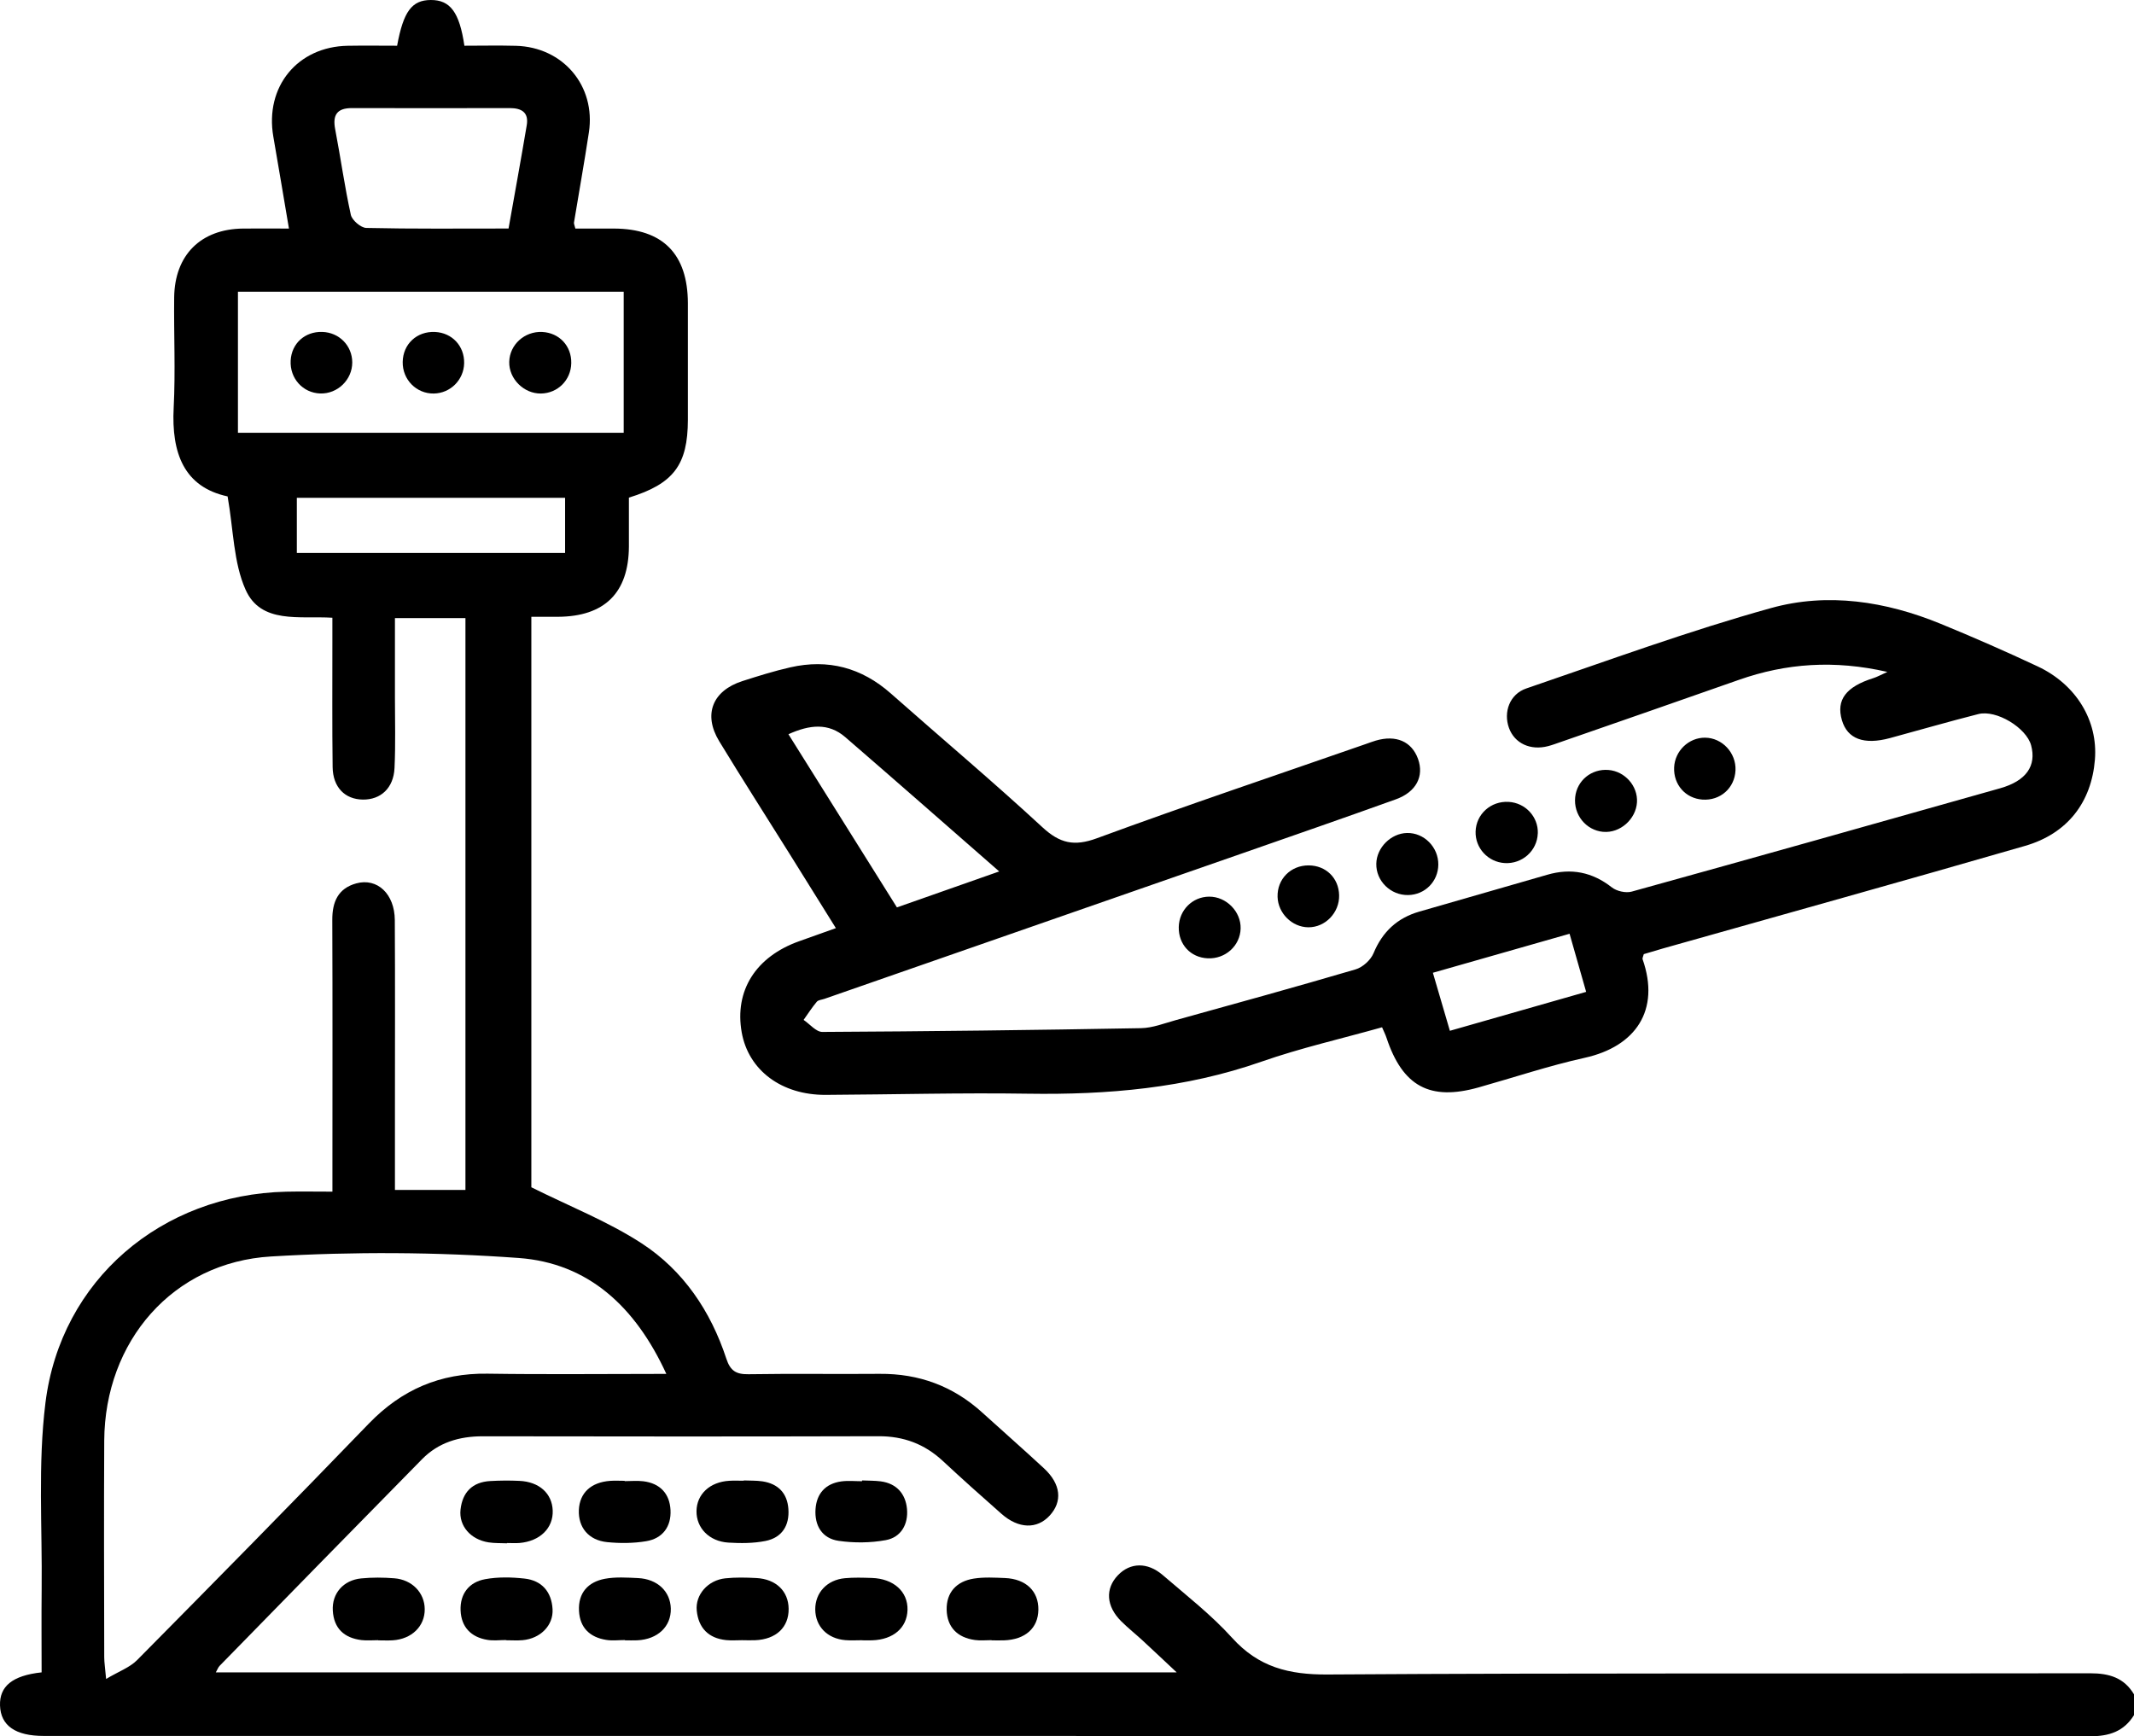
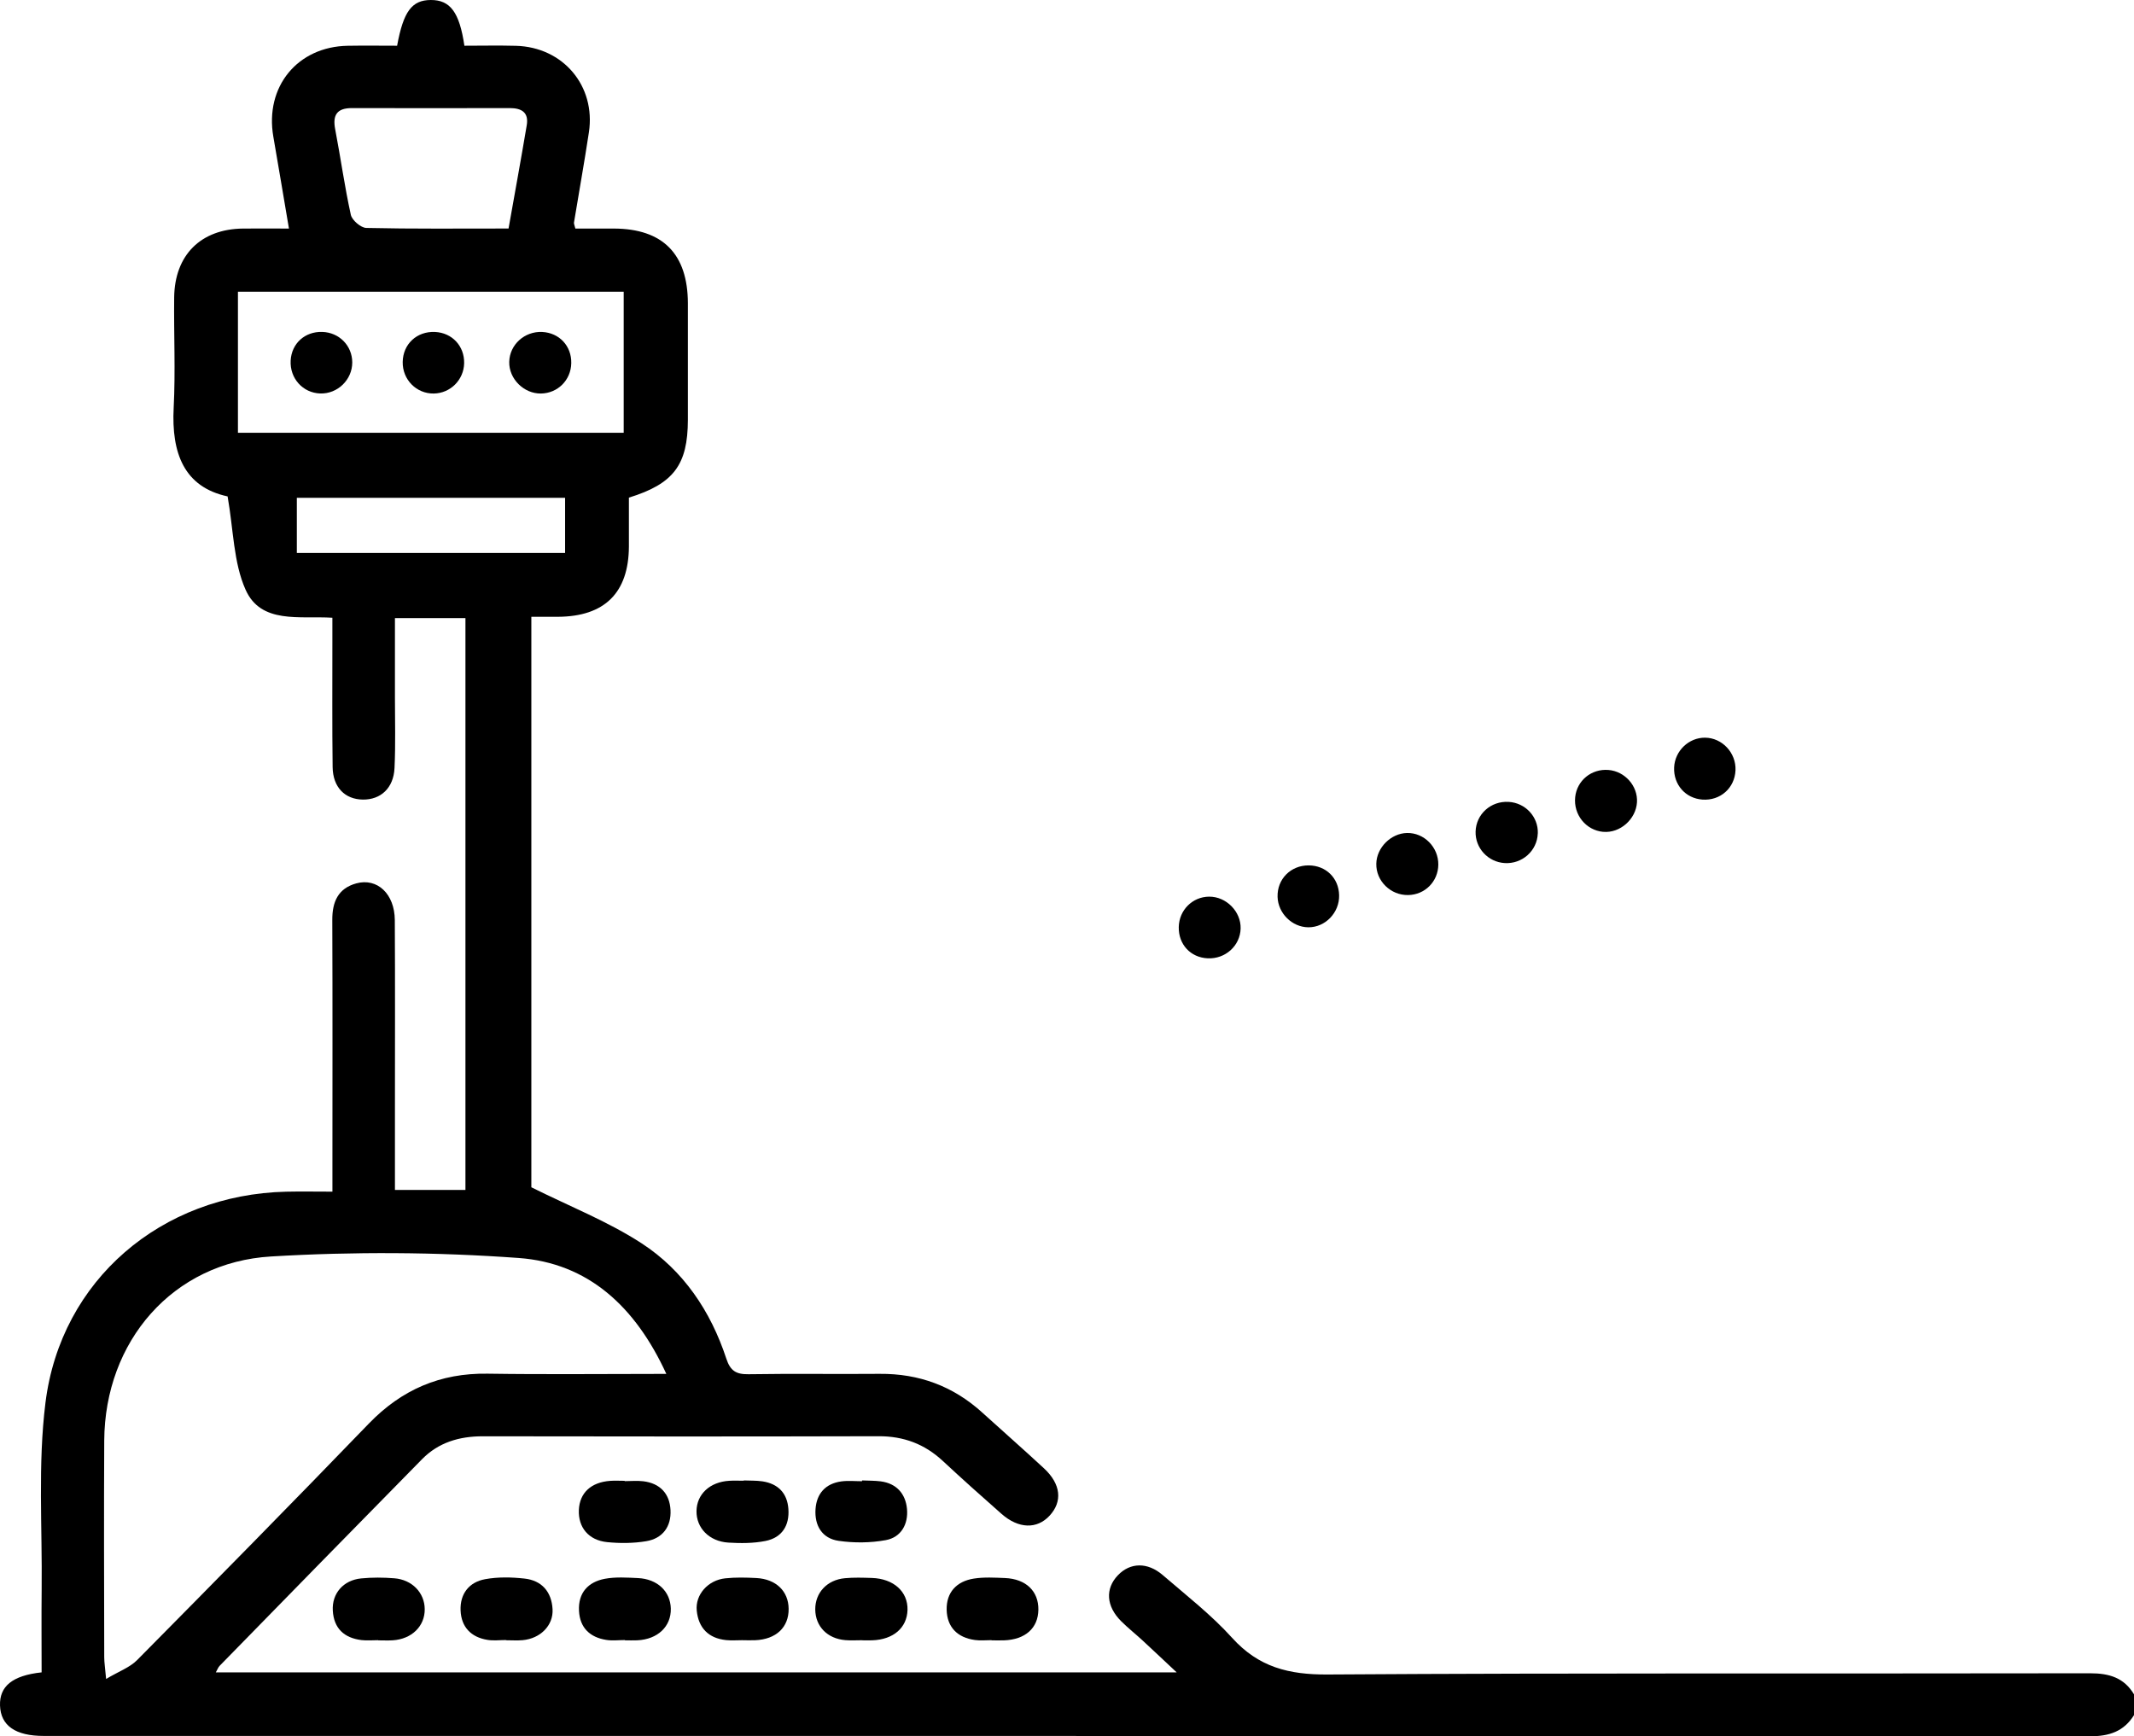
<svg xmlns="http://www.w3.org/2000/svg" width="102" height="83" viewBox="0 0 102 83" fill="none">
  <g clip-path="url(#clip0_663_4230)">
    <path d="M101.999 81.991C101.512 82.773 100.811 83.002 99.899 83C67.297 82.982 34.693 82.986 2.091 82.984C0.736 82.984 0.035 82.492 0.001 81.534C-0.031 80.613 0.59 80.095 1.989 79.945C1.989 78.637 1.977 77.317 1.991 75.995C2.025 73.012 1.806 69.997 2.173 67.055C2.906 61.179 7.722 57.107 13.673 56.967C14.366 56.951 15.059 56.965 15.889 56.965C15.889 56.525 15.889 56.17 15.889 55.817C15.889 51.87 15.899 47.924 15.883 43.976C15.879 43.114 16.158 42.468 17.029 42.229C18.033 41.954 18.863 42.731 18.871 43.984C18.889 47.035 18.877 50.086 18.877 53.137C18.877 54.359 18.877 55.583 18.877 56.883H22.247V29.547H18.877C18.877 30.835 18.877 32.085 18.877 33.335C18.877 34.462 18.911 35.593 18.857 36.717C18.811 37.674 18.199 38.233 17.342 38.223C16.486 38.211 15.911 37.636 15.899 36.667C15.873 34.677 15.889 32.687 15.887 30.697C15.887 30.338 15.887 29.981 15.887 29.53C14.324 29.433 12.477 29.846 11.739 28.192C11.158 26.894 11.162 25.337 10.879 23.73C8.796 23.283 8.19 21.662 8.301 19.494C8.391 17.741 8.305 15.979 8.325 14.222C8.347 12.188 9.601 10.946 11.619 10.926C12.31 10.918 13 10.926 13.811 10.926C13.549 9.384 13.312 7.956 13.064 6.529C12.653 4.148 14.216 2.229 16.622 2.188C17.414 2.174 18.204 2.186 18.981 2.186C19.282 0.542 19.688 0.006 20.586 4.52654e-05C21.516 -0.006 21.961 0.58 22.197 2.186C23.007 2.186 23.834 2.168 24.658 2.19C26.912 2.249 28.483 4.104 28.148 6.325C27.93 7.767 27.671 9.201 27.435 10.639C27.425 10.696 27.463 10.764 27.501 10.926C28.1 10.926 28.723 10.926 29.347 10.926C31.679 10.934 32.873 12.138 32.879 14.495C32.883 16.352 32.883 18.21 32.879 20.067C32.875 22.218 32.202 23.128 30.06 23.788C30.06 24.549 30.064 25.341 30.06 26.131C30.046 28.34 28.898 29.473 26.666 29.485C26.271 29.485 25.876 29.485 25.397 29.485V56.756C27.231 57.671 29.058 58.389 30.669 59.436C32.663 60.732 33.971 62.68 34.717 64.95C34.909 65.532 35.184 65.701 35.773 65.693C37.865 65.659 39.957 65.693 42.047 65.675C43.926 65.659 45.559 66.262 46.948 67.524C47.93 68.417 48.93 69.291 49.902 70.194C50.713 70.948 50.793 71.781 50.166 72.457C49.563 73.107 48.687 73.085 47.872 72.37C46.926 71.538 45.986 70.697 45.062 69.837C44.191 69.028 43.189 68.653 41.993 68.657C35.685 68.674 29.377 68.671 23.069 68.66C21.953 68.66 20.961 68.954 20.175 69.753C16.939 73.04 13.717 76.34 10.493 79.638C10.431 79.702 10.401 79.793 10.316 79.945H56.242C55.639 79.381 55.134 78.902 54.625 78.432C54.284 78.117 53.917 77.827 53.589 77.5C52.869 76.781 52.819 75.943 53.435 75.301C54.018 74.693 54.841 74.663 55.574 75.293C56.705 76.266 57.897 77.195 58.893 78.296C60.155 79.694 61.6 80.059 63.453 80.047C75.603 79.967 87.754 80.013 99.907 79.989C100.821 79.989 101.526 80.202 102.003 81V81.995L101.999 81.991ZM31.849 65.677C30.371 62.461 28.116 60.377 24.788 60.136C20.861 59.851 16.887 59.829 12.957 60.064C8.255 60.343 5.008 64.12 4.982 68.87C4.964 72.318 4.976 75.766 4.982 79.215C4.982 79.466 5.024 79.718 5.072 80.26C5.678 79.899 6.201 79.714 6.553 79.359C10.262 75.61 13.963 71.851 17.626 68.056C19.195 66.431 21.041 65.632 23.303 65.667C26.088 65.709 28.872 65.677 31.851 65.677H31.849ZM11.373 13.945V20.687H29.811V13.945H11.373ZM24.307 10.926C24.606 9.237 24.904 7.615 25.177 5.988C25.281 5.372 24.93 5.167 24.365 5.167C21.85 5.173 19.334 5.173 16.819 5.167C16.11 5.167 15.889 5.494 16.021 6.178C16.282 7.54 16.47 8.916 16.769 10.27C16.827 10.529 17.248 10.89 17.508 10.896C19.722 10.946 21.937 10.924 24.305 10.924L24.307 10.926ZM27.01 23.797H14.188V26.432H27.01V23.797Z" fill="black" />
-     <path d="M90.211 32.12C87.682 31.542 85.378 31.702 83.105 32.503C80.26 33.506 77.409 34.492 74.563 35.483C74.375 35.548 74.188 35.618 73.996 35.668C73.147 35.889 72.393 35.536 72.125 34.798C71.852 34.041 72.157 33.181 72.956 32.91C76.842 31.584 80.705 30.162 84.656 29.066C87.36 28.314 90.133 28.744 92.75 29.817C94.313 30.457 95.862 31.137 97.393 31.855C99.246 32.723 100.282 34.459 100.132 36.312C99.969 38.342 98.829 39.848 96.794 40.436C91.034 42.103 85.254 43.71 79.481 45.341C79.166 45.431 78.855 45.527 78.569 45.611C78.539 45.73 78.495 45.802 78.511 45.852C79.37 48.292 78.178 50.029 75.749 50.566C74.036 50.945 72.365 51.507 70.674 51.982C68.345 52.638 67.043 51.934 66.271 49.609C66.221 49.457 66.147 49.313 66.059 49.108C64.105 49.658 62.162 50.099 60.296 50.751C56.667 52.022 52.94 52.341 49.131 52.283C45.911 52.233 42.689 52.323 39.469 52.339C37.358 52.35 35.779 51.168 35.453 49.357C35.096 47.361 36.12 45.734 38.198 44.994C38.751 44.797 39.306 44.599 39.953 44.368C39.176 43.122 38.463 41.975 37.747 40.829C36.623 39.03 35.477 37.243 34.375 35.431C33.601 34.154 34.052 33.02 35.483 32.559C36.24 32.316 37.002 32.077 37.777 31.901C39.585 31.49 41.184 31.917 42.58 33.151C44.991 35.283 47.456 37.357 49.82 39.541C50.656 40.314 51.337 40.474 52.431 40.071C56.691 38.504 60.997 37.058 65.284 35.566C65.44 35.512 65.596 35.451 65.754 35.405C66.726 35.118 67.476 35.443 67.778 36.278C68.075 37.106 67.696 37.858 66.72 38.21C64.288 39.086 61.845 39.931 59.406 40.783C52.74 43.106 46.075 45.427 39.408 47.748C39.282 47.792 39.114 47.8 39.04 47.888C38.811 48.161 38.617 48.464 38.41 48.755C38.707 48.955 39.006 49.33 39.304 49.33C44.384 49.304 49.462 49.242 54.541 49.15C55.09 49.14 55.641 48.921 56.182 48.771C59.056 47.974 61.933 47.182 64.793 46.34C65.133 46.241 65.514 45.896 65.65 45.571C66.077 44.54 66.784 43.882 67.844 43.577C69.882 42.99 71.92 42.406 73.958 41.816C75.094 41.487 76.104 41.684 77.044 42.422C77.276 42.603 77.707 42.699 77.988 42.623C83.865 40.996 89.736 39.341 95.603 37.682C96.85 37.329 97.346 36.611 97.082 35.628C96.856 34.793 95.423 33.915 94.557 34.136C93.143 34.495 91.742 34.902 90.335 35.283C89.089 35.62 88.301 35.323 88.039 34.428C87.756 33.459 88.229 32.83 89.544 32.416C89.724 32.36 89.89 32.264 90.211 32.12ZM37.685 35.098C39.444 37.907 41.146 40.623 42.871 43.377C44.5 42.805 46.059 42.256 47.76 41.658C45.201 39.421 42.811 37.319 40.404 35.239C39.599 34.543 38.701 34.641 37.687 35.098H37.685ZM75.022 44.637C72.808 45.27 70.686 45.874 68.488 46.502C68.77 47.463 69.023 48.33 69.301 49.276C71.517 48.644 73.607 48.045 75.814 47.415C75.543 46.464 75.293 45.593 75.022 44.639V44.637Z" fill="black" />
    <path d="M24.189 78.4C23.892 78.4 23.588 78.44 23.297 78.392C22.51 78.264 22.047 77.774 22.015 76.986C21.983 76.192 22.419 75.63 23.189 75.491C23.798 75.379 24.447 75.393 25.066 75.461C25.898 75.55 26.365 76.097 26.411 76.924C26.455 77.704 25.826 78.33 24.982 78.406C24.72 78.43 24.453 78.41 24.189 78.41C24.189 78.408 24.189 78.404 24.189 78.402V78.4Z" fill="black" />
    <path d="M29.86 70.804C30.157 70.804 30.458 70.774 30.75 70.81C31.552 70.909 32.009 71.404 32.049 72.186C32.089 72.971 31.678 73.544 30.887 73.675C30.277 73.777 29.634 73.781 29.017 73.719C28.129 73.629 27.634 73.011 27.668 72.184C27.704 71.366 28.245 70.858 29.165 70.79C29.394 70.774 29.628 70.788 29.858 70.788C29.858 70.794 29.858 70.8 29.858 70.806L29.86 70.804Z" fill="black" />
    <path d="M18.075 78.407C17.809 78.407 17.542 78.433 17.282 78.403C16.452 78.302 15.955 77.845 15.907 76.99C15.861 76.174 16.41 75.538 17.262 75.454C17.787 75.402 18.322 75.406 18.847 75.448C19.7 75.514 20.295 76.142 20.301 76.922C20.309 77.739 19.68 78.356 18.77 78.413C18.538 78.427 18.306 78.415 18.075 78.415V78.409V78.407Z" fill="black" />
    <path d="M29.867 78.401C29.569 78.401 29.266 78.441 28.974 78.393C28.198 78.27 27.717 77.815 27.675 77.009C27.629 76.148 28.104 75.624 28.911 75.472C29.424 75.376 29.967 75.414 30.494 75.438C31.424 75.482 32.043 76.074 32.063 76.896C32.083 77.753 31.436 78.367 30.46 78.413C30.262 78.423 30.062 78.413 29.865 78.413C29.865 78.409 29.865 78.405 29.865 78.401H29.867Z" fill="black" />
    <path d="M35.499 78.407C35.234 78.407 34.968 78.429 34.707 78.403C33.862 78.316 33.387 77.821 33.303 76.996C33.226 76.23 33.839 75.538 34.667 75.45C35.158 75.398 35.659 75.41 36.154 75.436C37.094 75.486 37.687 76.066 37.695 76.906C37.705 77.791 37.096 78.368 36.094 78.409C35.897 78.417 35.697 78.409 35.499 78.409C35.499 78.409 35.499 78.406 35.499 78.403V78.407Z" fill="black" />
    <path d="M41.199 78.409C40.933 78.409 40.668 78.427 40.406 78.405C39.542 78.334 38.975 77.747 38.967 76.94C38.961 76.142 39.526 75.524 40.382 75.444C40.809 75.404 41.242 75.418 41.672 75.432C42.716 75.466 43.402 76.088 43.377 76.966C43.35 77.815 42.7 78.377 41.696 78.413C41.53 78.419 41.364 78.413 41.201 78.413V78.409H41.199Z" fill="black" />
    <path d="M47.394 78.405C47.129 78.405 46.861 78.435 46.602 78.399C45.766 78.286 45.267 77.787 45.248 76.954C45.231 76.114 45.728 75.59 46.55 75.462C47.035 75.386 47.54 75.416 48.035 75.436C49.039 75.478 49.644 76.064 49.632 76.951C49.62 77.831 49.007 78.379 47.989 78.415C47.792 78.421 47.592 78.415 47.394 78.415C47.394 78.411 47.394 78.409 47.394 78.405Z" fill="black" />
-     <path d="M24.236 73.776C23.939 73.762 23.639 73.776 23.348 73.73C22.497 73.596 21.927 72.948 22.012 72.166C22.102 71.339 22.577 70.846 23.436 70.799C23.897 70.773 24.362 70.769 24.823 70.791C25.773 70.832 26.388 71.391 26.418 72.206C26.45 73.048 25.811 73.676 24.833 73.76C24.635 73.776 24.438 73.762 24.238 73.762C24.238 73.768 24.238 73.774 24.238 73.78L24.236 73.776Z" fill="black" />
    <path d="M41.204 70.77C41.501 70.784 41.8 70.776 42.094 70.814C42.858 70.914 43.284 71.413 43.352 72.13C43.419 72.858 43.074 73.489 42.337 73.624C41.607 73.758 40.822 73.764 40.086 73.658C39.293 73.544 38.926 72.928 38.98 72.141C39.032 71.395 39.459 70.92 40.215 70.816C40.539 70.772 40.874 70.808 41.204 70.808V70.769V70.77Z" fill="black" />
    <path d="M35.553 70.77C35.85 70.784 36.15 70.77 36.443 70.814C37.192 70.928 37.629 71.379 37.683 72.132C37.741 72.926 37.377 73.506 36.587 73.664C36.012 73.778 35.403 73.778 34.814 73.742C33.892 73.684 33.281 73.038 33.291 72.236C33.303 71.427 33.928 70.842 34.856 70.787C35.086 70.772 35.319 70.784 35.549 70.784V70.77H35.553Z" fill="black" />
    <path d="M68.748 41.335C68.738 42.143 68.107 42.775 67.303 42.787C66.464 42.799 65.767 42.113 65.784 41.289C65.797 40.522 66.482 39.836 67.251 39.82C68.069 39.802 68.758 40.5 68.748 41.337V41.335Z" fill="black" />
    <path d="M76.629 39.766C75.803 39.69 75.202 38.944 75.29 38.105C75.374 37.311 76.066 36.743 76.877 36.807C77.665 36.868 78.288 37.572 78.244 38.348C78.196 39.164 77.43 39.838 76.631 39.764L76.629 39.766Z" fill="black" />
    <path d="M73.502 39.84C73.474 40.668 72.758 41.31 71.921 41.258C71.123 41.21 70.506 40.54 70.53 39.749C70.556 38.915 71.261 38.283 72.111 38.333C72.911 38.379 73.53 39.047 73.504 39.838L73.502 39.84Z" fill="black" />
    <path d="M64.007 42.795C64.028 43.627 63.345 44.336 62.532 44.328C61.756 44.32 61.087 43.658 61.065 42.873C61.041 42.023 61.694 41.365 62.552 41.369C63.377 41.373 63.989 41.973 64.007 42.795Z" fill="black" />
    <path d="M59.299 44.387C59.277 45.212 58.568 45.852 57.722 45.811C56.901 45.771 56.324 45.143 56.342 44.313C56.36 43.505 56.997 42.869 57.793 42.863C58.61 42.857 59.321 43.575 59.299 44.387Z" fill="black" />
    <path d="M82.953 36.821C82.917 37.671 82.225 38.285 81.37 38.223C80.564 38.165 79.987 37.511 80.019 36.69C80.051 35.898 80.718 35.256 81.5 35.264C82.319 35.272 82.987 35.99 82.953 36.821Z" fill="black" />
    <path d="M27.305 17.363C27.289 18.172 26.656 18.802 25.853 18.812C25.037 18.822 24.322 18.108 24.34 17.299C24.358 16.477 25.073 15.829 25.915 15.869C26.734 15.909 27.323 16.541 27.305 17.36V17.363Z" fill="black" />
    <path d="M15.31 18.81C14.474 18.784 13.847 18.086 13.893 17.235C13.937 16.419 14.572 15.843 15.4 15.867C16.211 15.889 16.835 16.523 16.837 17.325C16.837 18.152 16.137 18.834 15.31 18.81Z" fill="black" />
    <path d="M22.185 17.359C22.171 18.156 21.53 18.8 20.735 18.812C19.903 18.826 19.234 18.146 19.248 17.303C19.262 16.445 19.927 15.829 20.793 15.869C21.608 15.907 22.201 16.539 22.185 17.361V17.359Z" fill="black" />
  </g>
  <defs>
    <clipPath id="clip0_663_4230">
      <rect width="102" height="83" fill="white" />
    </clipPath>
  </defs>
</svg>